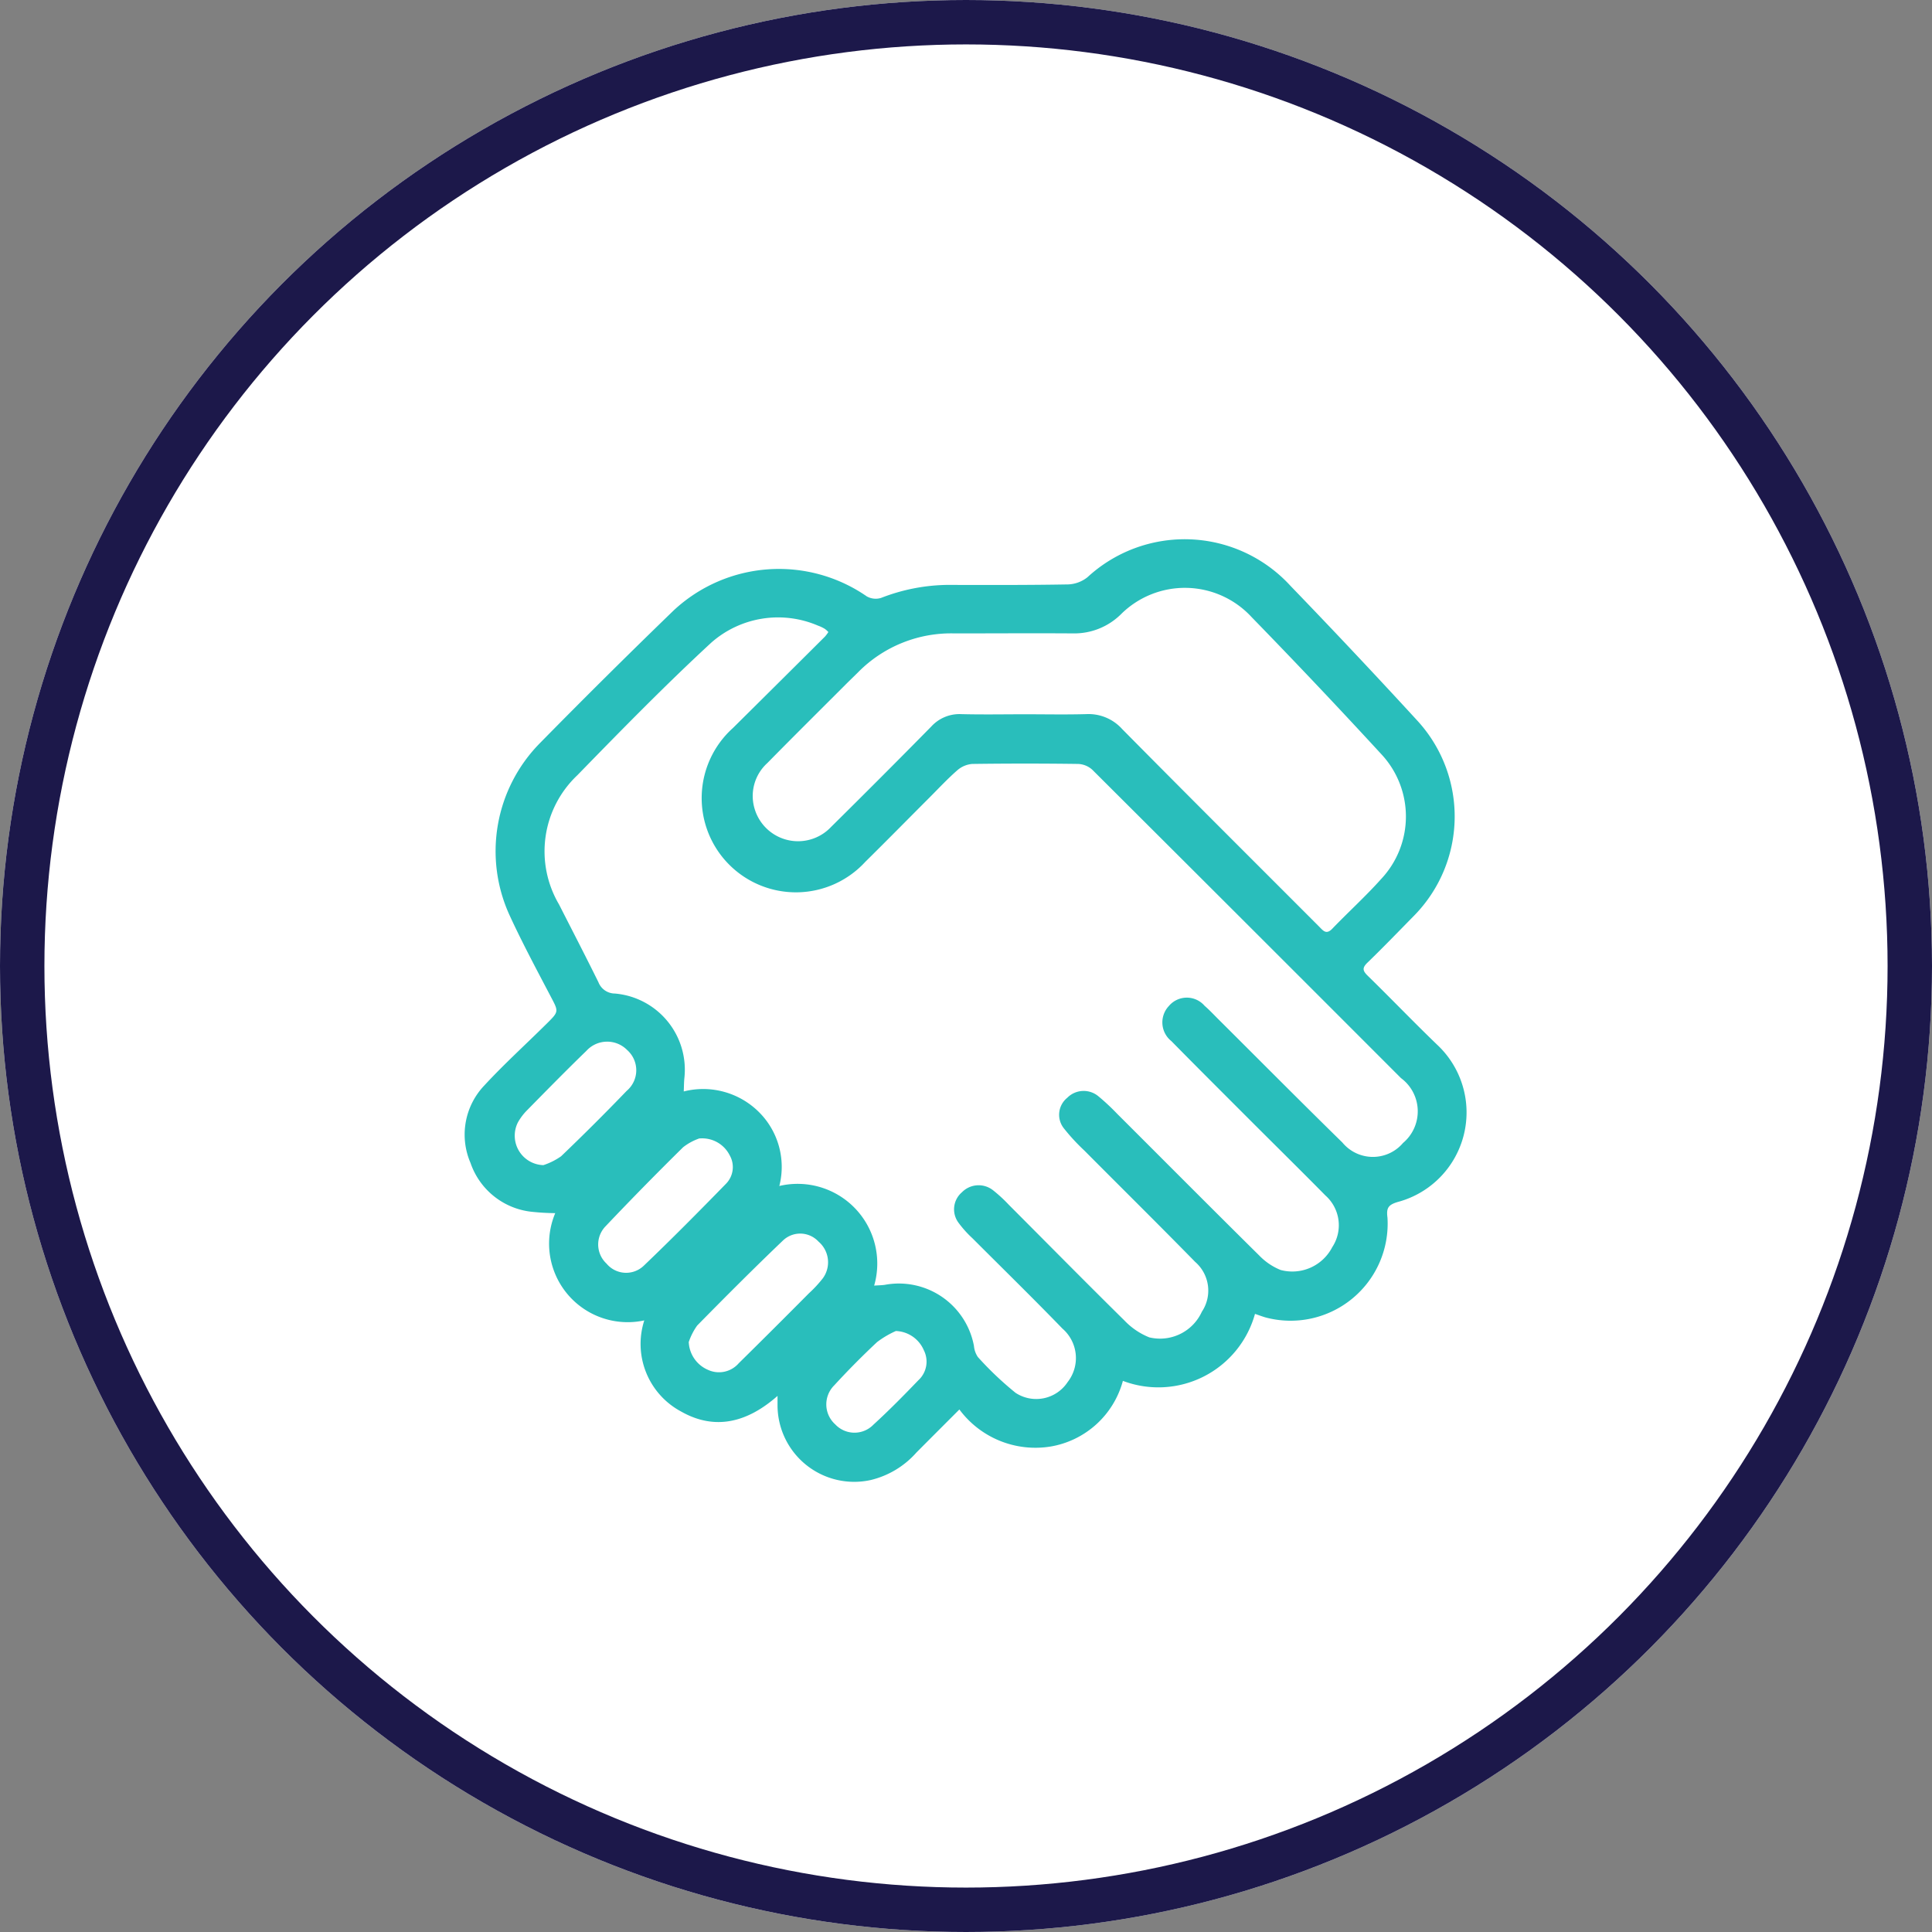
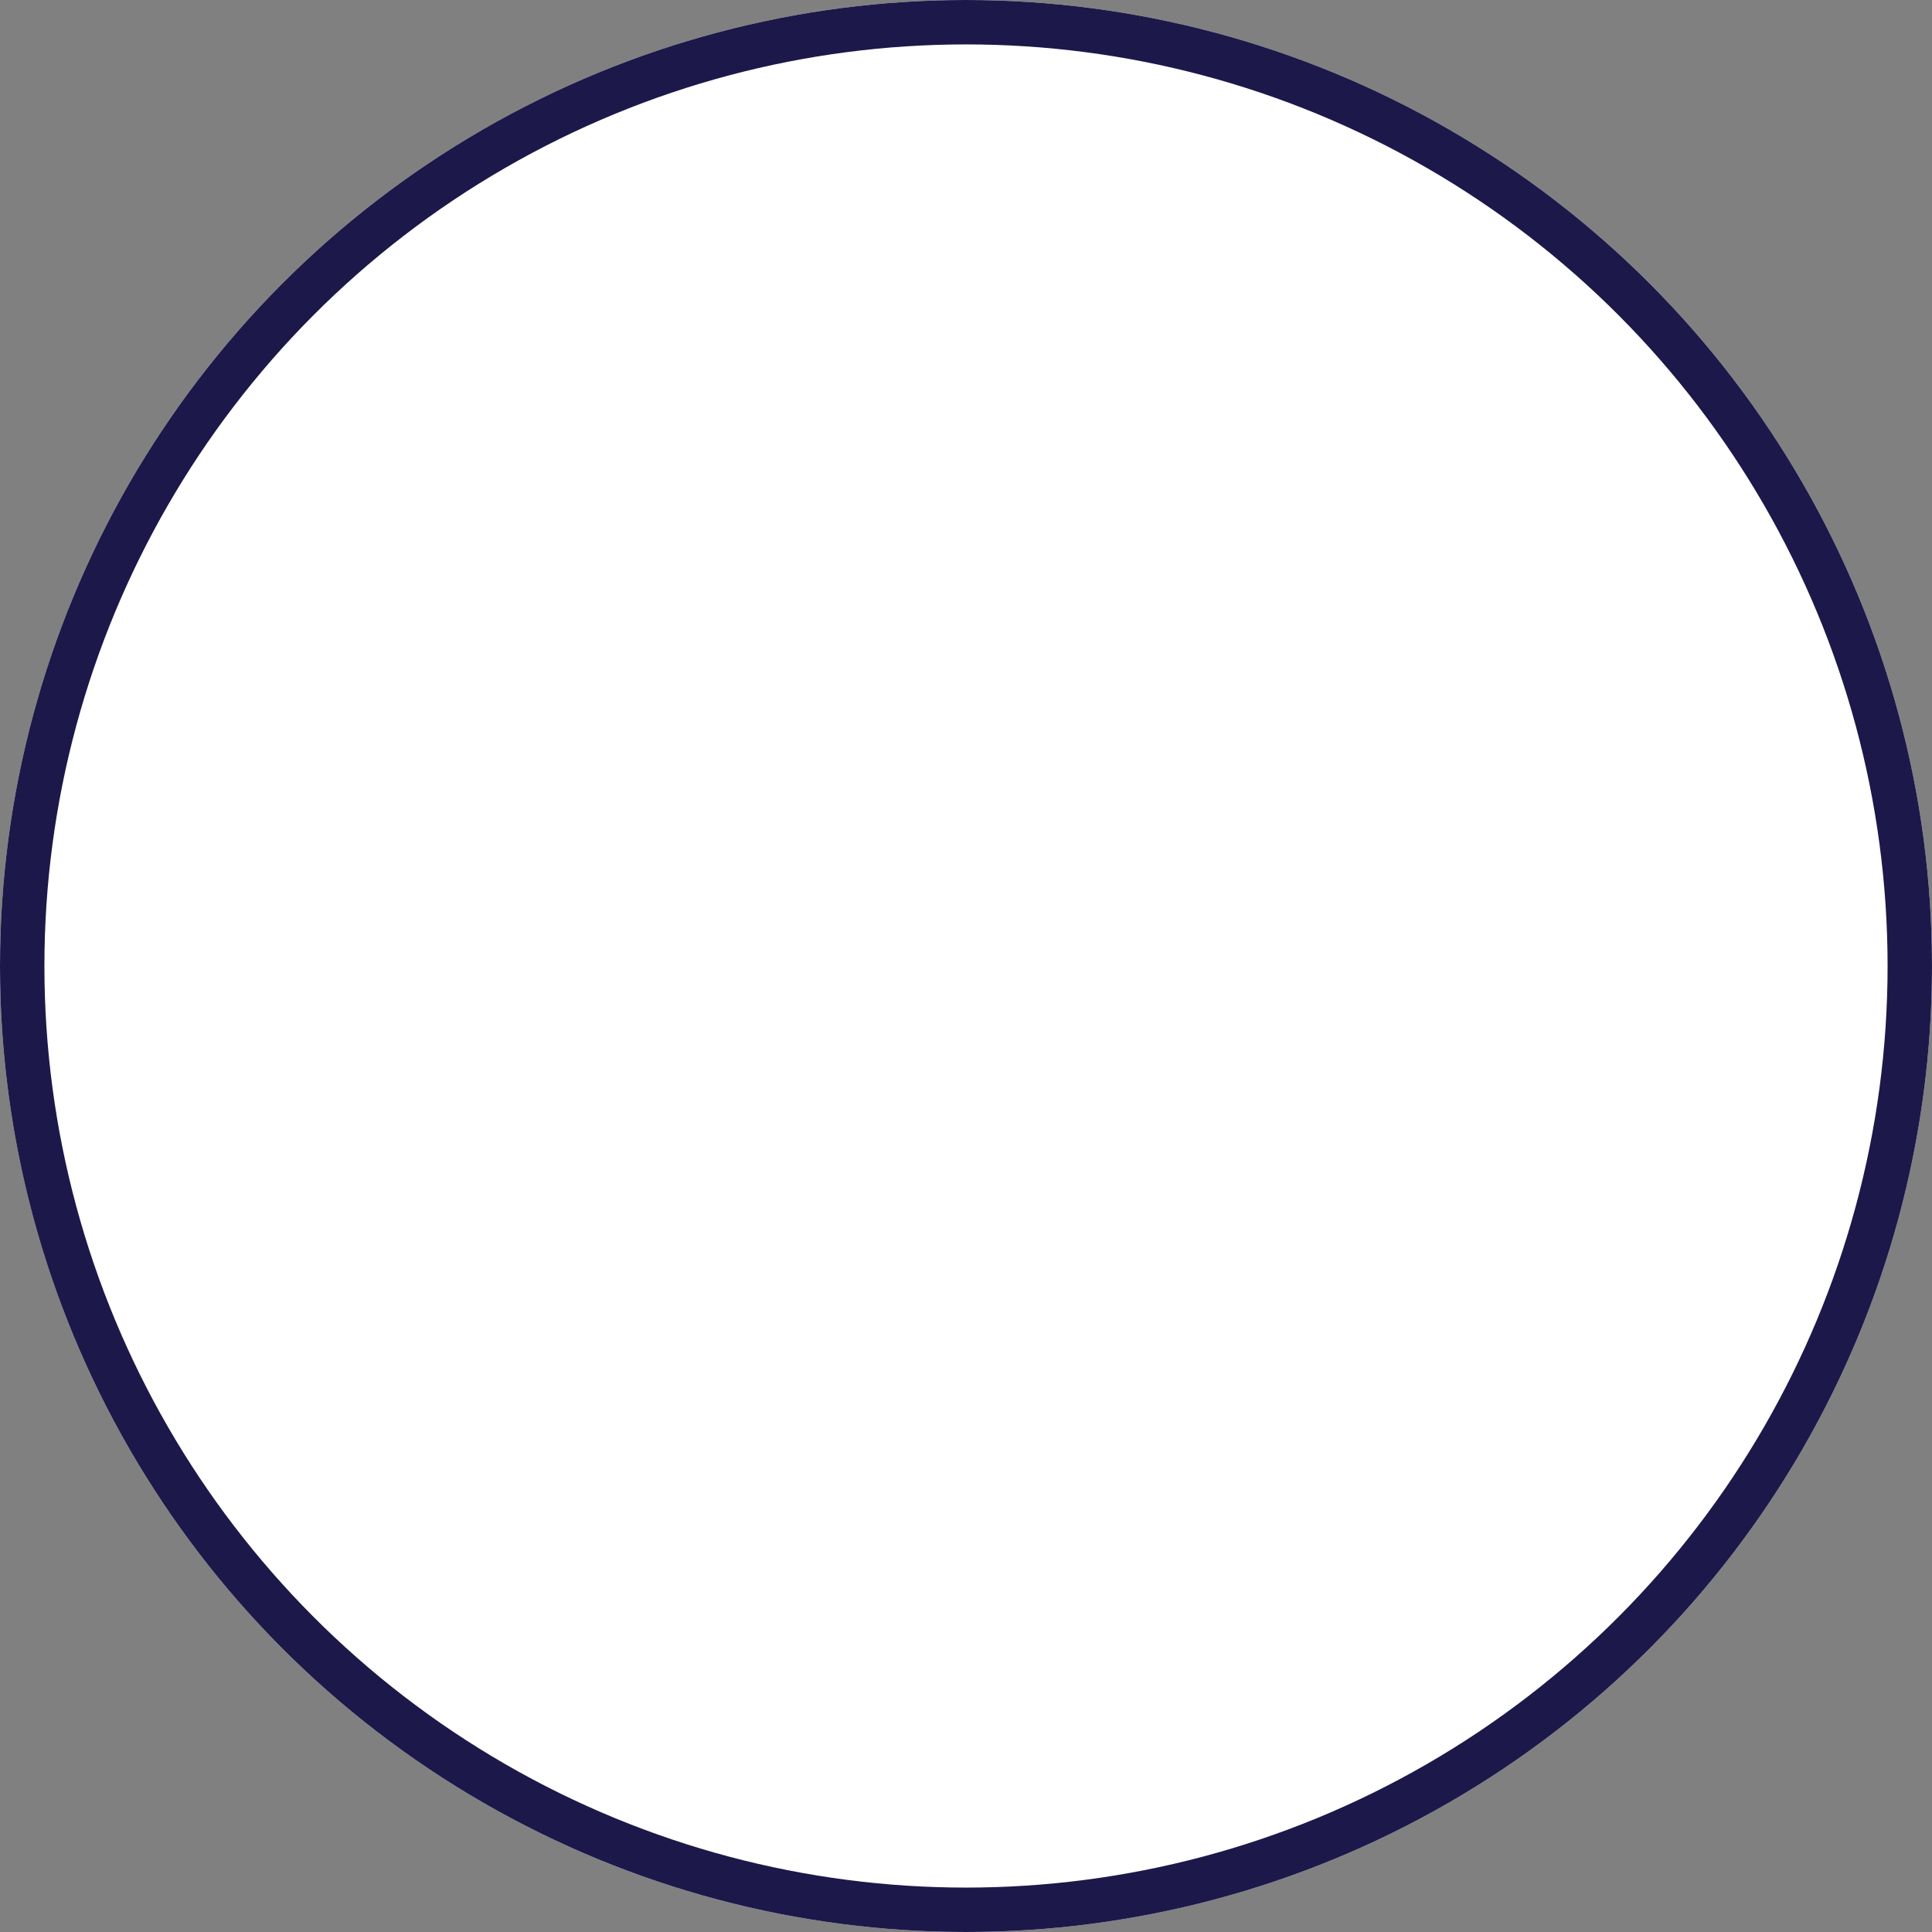
<svg xmlns="http://www.w3.org/2000/svg" width="87" height="87" viewBox="0 0 87 87">
  <rect x="0" y="0" width="87" height="87" fill="#808080" stroke="none" />
  <defs>
    <clipPath id="clip-path">
-       <rect id="Rectangle_146050" data-name="Rectangle 146050" width="45.134" height="42.434" fill="#29bebb" />
-     </clipPath>
+       </clipPath>
  </defs>
  <g id="Group_6016" data-name="Group 6016" transform="translate(-1068 -1982.156)">
    <g id="Ellipse_137" data-name="Ellipse 137" transform="translate(1068 1982.156)" fill="#fff" stroke="#1c184a" stroke-width="2">
      <circle cx="43.5" cy="43.5" r="43.5" stroke="none" />
      <circle cx="43.5" cy="43.5" r="42.5" fill="none" />
    </g>
    <g id="Group_5840" data-name="Group 5840" transform="translate(1088.933 2006.438)">
      <g id="Group_5839" data-name="Group 5839" clip-path="url(#clip-path)">
-         <path id="Path_4263" data-name="Path 4263" d="M35.581,34.882A4.515,4.515,0,0,1,29.632,37.9a4.077,4.077,0,0,1-3.263,2.958,4.262,4.262,0,0,1-4.1-1.67c-.669.67-1.3,1.3-1.932,1.936a3.99,3.99,0,0,1-2.068,1.243,3.453,3.453,0,0,1-4.189-3.341c0-.114,0-.228,0-.449-1.345,1.186-2.806,1.578-4.348.7a3.451,3.451,0,0,1-1.652-4.1,3.538,3.538,0,0,1-4.01-4.83,10.8,10.8,0,0,1-1.094-.065A3.28,3.28,0,0,1,.254,28.084,3.208,3.208,0,0,1,.874,24.6c.9-.974,1.884-1.865,2.826-2.8.544-.538.52-.534.164-1.213-.629-1.2-1.272-2.4-1.84-3.631A6.931,6.931,0,0,1,3.379,9.183Q6.356,6.153,9.409,3.2A6.951,6.951,0,0,1,18.1,2.574a.817.817,0,0,0,.645.068,8.488,8.488,0,0,1,2.967-.585c1.817.005,3.634.01,5.451-.022a1.489,1.489,0,0,0,.875-.325,6.457,6.457,0,0,1,9.143.392q2.9,3.005,5.722,6.08a6.375,6.375,0,0,1-.152,8.763c-.7.713-1.393,1.432-2.11,2.126-.244.236-.208.367.017.587,1.054,1.029,2.074,2.094,3.136,3.115A4.173,4.173,0,0,1,42,29.847c-.412.127-.511.261-.454.7a4.371,4.371,0,0,1-5.514,4.49c-.139-.043-.276-.094-.45-.153M18.435,33.61c.194-.014.338-.014.478-.035a3.44,3.44,0,0,1,4.012,2.751,1.057,1.057,0,0,0,.176.5,14.716,14.716,0,0,0,1.7,1.614,1.694,1.694,0,0,0,2.343-.486,1.755,1.755,0,0,0-.233-2.407c-1.333-1.376-2.7-2.714-4.056-4.071a4.927,4.927,0,0,1-.621-.691,1.01,1.01,0,0,1,.149-1.377,1.051,1.051,0,0,1,1.391-.1,6.58,6.58,0,0,1,.721.663c1.735,1.738,3.458,3.487,5.207,5.211a3.17,3.17,0,0,0,1.119.759,2.07,2.07,0,0,0,2.367-1.155,1.71,1.71,0,0,0-.3-2.242c-1.649-1.685-3.327-3.341-4.989-5.013a9.192,9.192,0,0,1-.929-1.008.982.982,0,0,1,.156-1.37,1.038,1.038,0,0,1,1.388-.081,9.994,9.994,0,0,1,.859.8c2.133,2.129,4.257,4.266,6.4,6.384a2.785,2.785,0,0,0,.96.65,2.024,2.024,0,0,0,2.326-1.026,1.793,1.793,0,0,0-.305-2.327c-1.138-1.154-2.294-2.291-3.44-3.438-1.169-1.17-2.34-2.337-3.5-3.516a1.076,1.076,0,0,1-.113-1.578,1.056,1.056,0,0,1,1.609-.012c.222.193.423.409.632.617,1.857,1.848,3.7,3.707,5.574,5.541a1.781,1.781,0,0,0,2.732.019,1.861,1.861,0,0,0-.093-2.92q-6.943-6.951-13.9-13.885a1.008,1.008,0,0,0-.638-.262q-2.382-.032-4.765,0a1.16,1.16,0,0,0-.678.287c-.443.387-.845.821-1.262,1.238-.96.961-1.913,1.93-2.881,2.885A4.243,4.243,0,1,1,12.073,8.5q2.076-2.057,4.147-4.12a1.792,1.792,0,0,0,.149-.2,1.054,1.054,0,0,0-.158-.143A1.717,1.717,0,0,0,15.9,3.89a4.548,4.548,0,0,0-4.8.764C9.024,6.571,7.041,8.6,5.066,10.627a4.712,4.712,0,0,0-.824,5.821c.592,1.166,1.195,2.328,1.773,3.5a.8.8,0,0,0,.742.51,3.443,3.443,0,0,1,3.128,3.809c-.019.186-.018.374-.028.6a3.558,3.558,0,0,1,3.373.916,3.48,3.48,0,0,1,.931,3.341,3.588,3.588,0,0,1,4.272,4.48M25.2,7.882c.933,0,1.866.02,2.8-.007a2.034,2.034,0,0,1,1.6.674c2.945,2.98,5.915,5.937,8.874,8.9.179.18.316.372.587.09.726-.755,1.505-1.46,2.2-2.238A4.11,4.11,0,0,0,41.27,9.68Q38.395,6.554,35.431,3.51a4.083,4.083,0,0,0-5.9-.118,2.99,2.99,0,0,1-2.126.849c-1.784-.013-3.568,0-5.352,0a5.878,5.878,0,0,0-4.339,1.744c-.2.2-.4.389-.595.586-1.169,1.169-2.343,2.333-3.5,3.51a2,2,0,0,0-.568,2.068,2.04,2.04,0,0,0,3.439.808Q18.76,10.714,21,8.438a1.72,1.72,0,0,1,1.351-.562c.949.024,1.9.007,2.848.006M10.083,36.169A1.429,1.429,0,0,0,10.94,37.4a1.179,1.179,0,0,0,1.393-.293q1.59-1.567,3.162-3.152a5.468,5.468,0,0,0,.631-.682,1.223,1.223,0,0,0-.2-1.644,1.123,1.123,0,0,0-1.6-.051c-1.311,1.252-2.593,2.537-3.864,3.83a2.816,2.816,0,0,0-.384.758m.494-9.188a2.534,2.534,0,0,0-.742.4q-1.78,1.753-3.5,3.567a1.176,1.176,0,0,0,.049,1.674,1.148,1.148,0,0,0,1.673.1c1.263-1.207,2.493-2.45,3.712-3.7a1.071,1.071,0,0,0,.16-1.28,1.384,1.384,0,0,0-1.351-.755M3.534,28.186a3,3,0,0,0,.8-.4q1.506-1.442,2.954-2.946a1.215,1.215,0,0,0,.025-1.834,1.264,1.264,0,0,0-1.842.035c-.905.876-1.787,1.776-2.671,2.675a2.533,2.533,0,0,0-.412.546,1.327,1.327,0,0,0,1.142,1.923m15.885,7.467a4.267,4.267,0,0,0-.851.5c-.667.625-1.312,1.276-1.93,1.949a1.208,1.208,0,0,0,.045,1.758,1.189,1.189,0,0,0,1.718.015c.7-.64,1.366-1.316,2.023-2a1.138,1.138,0,0,0,.248-1.354,1.424,1.424,0,0,0-1.253-.865" transform="translate(0 0)" fill="#29bebb" />
-       </g>
+         </g>
    </g>
  </g>
</svg>